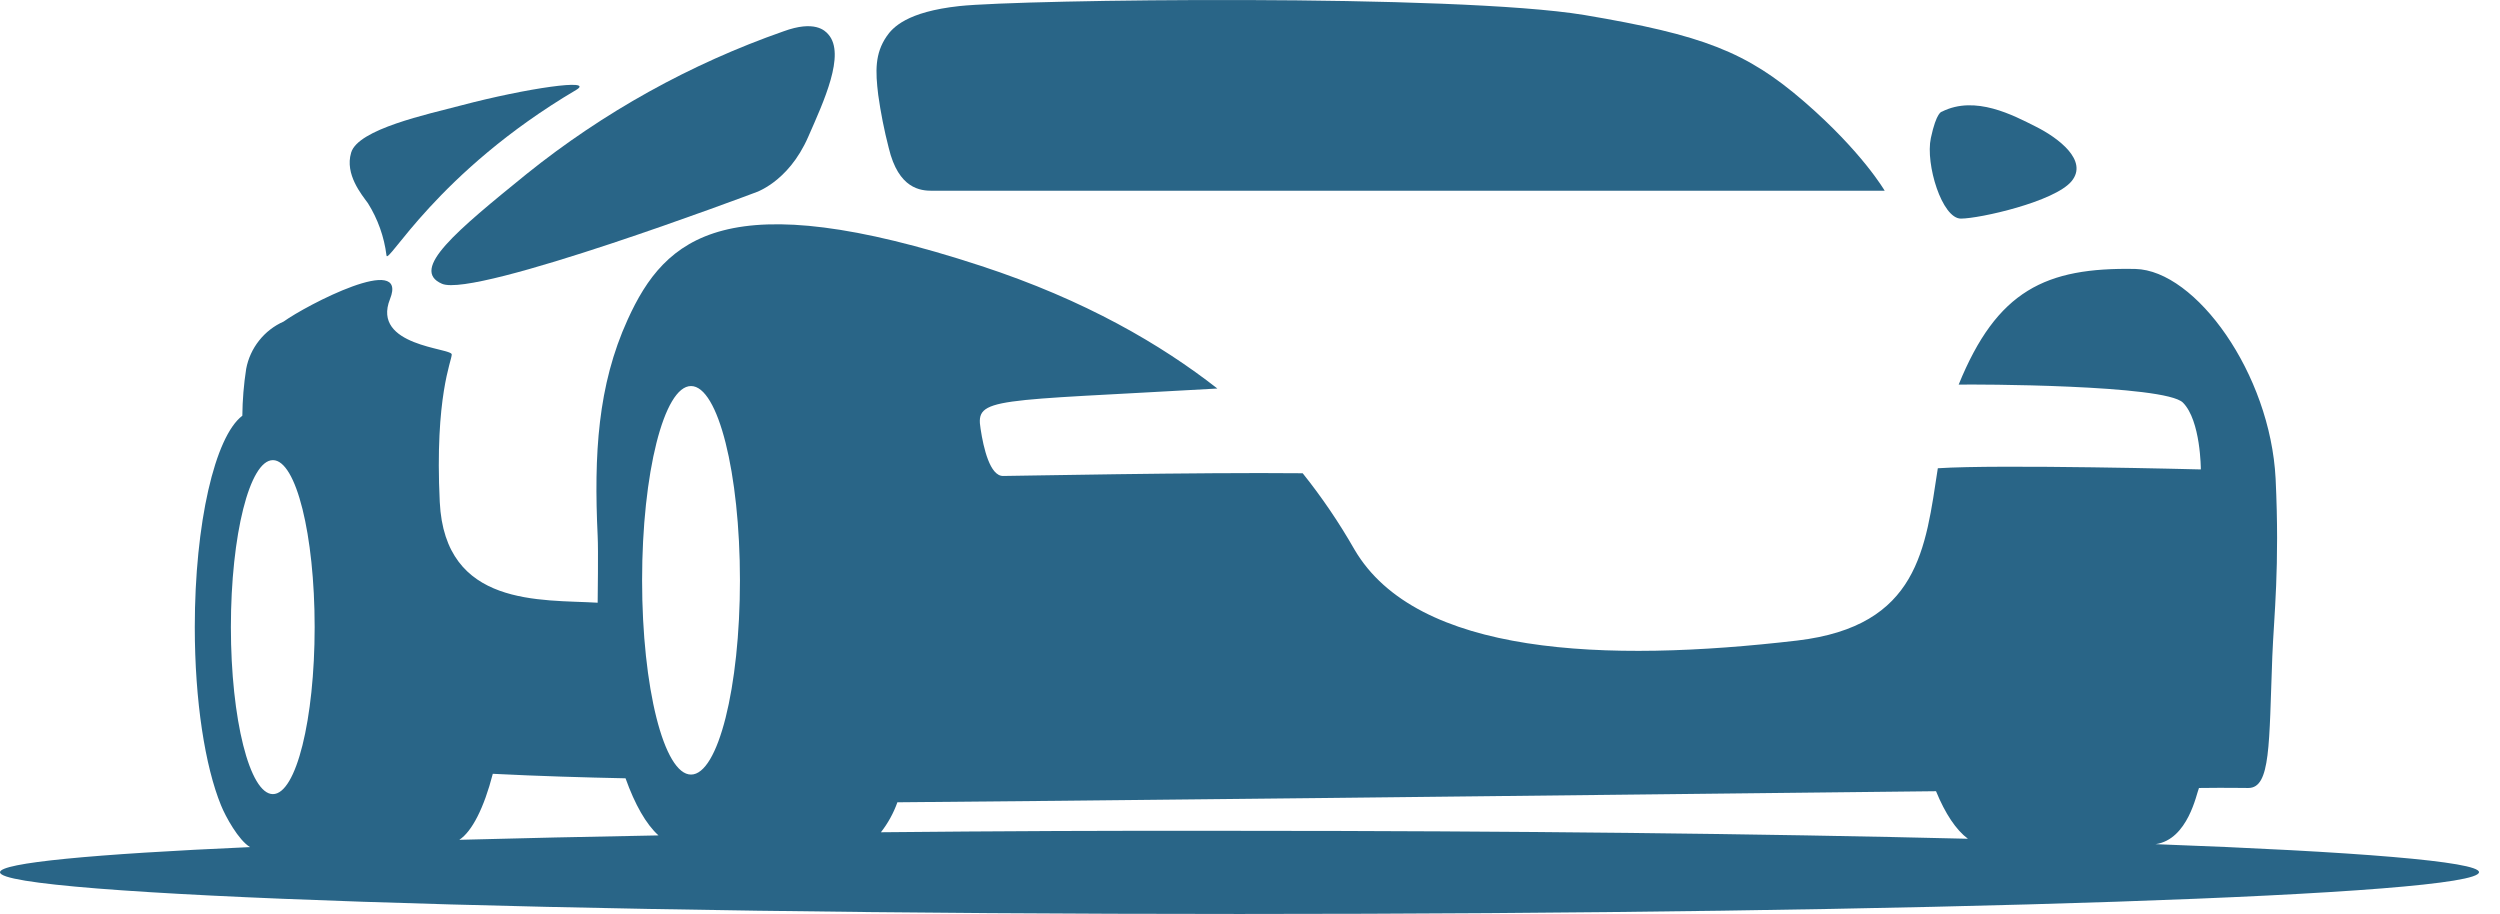
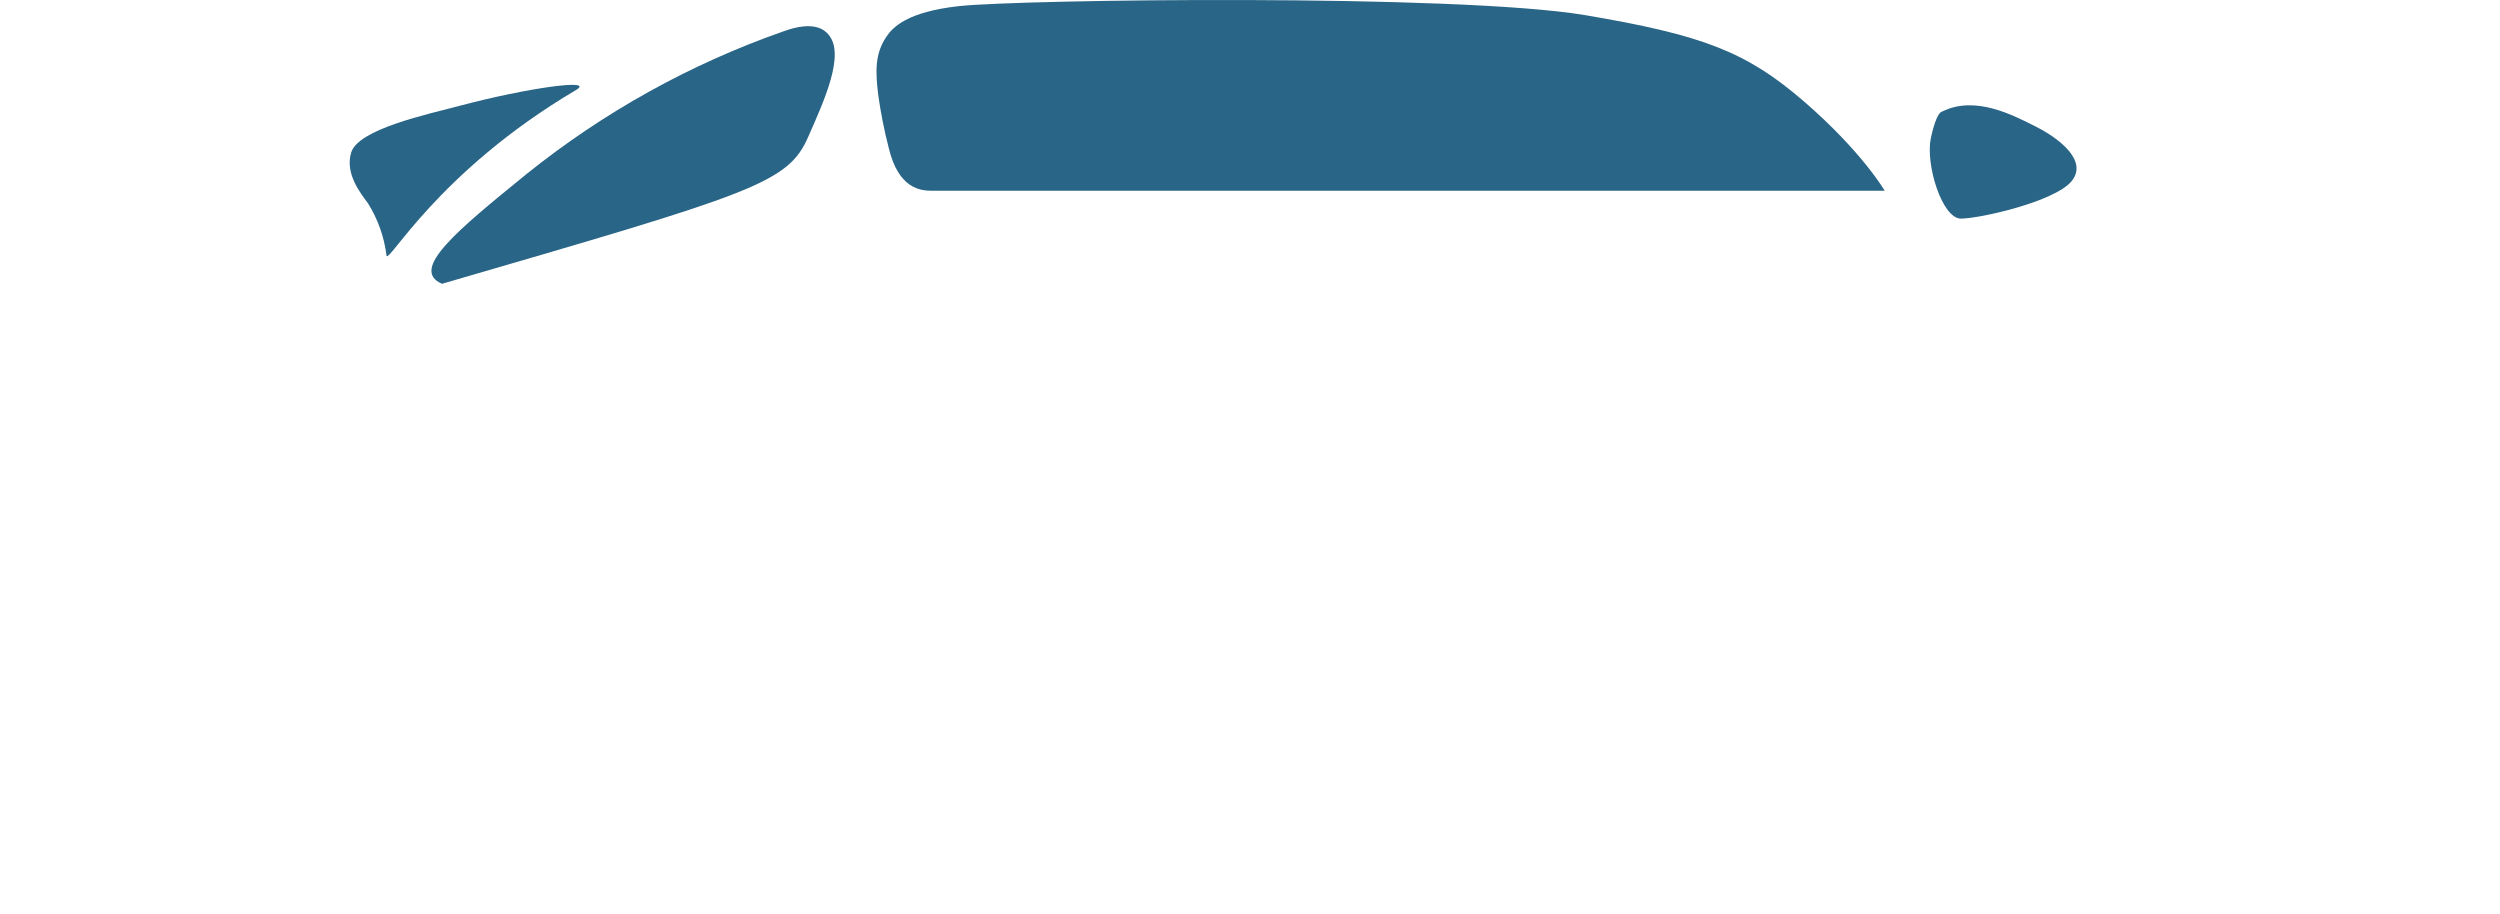
<svg xmlns="http://www.w3.org/2000/svg" width="93" height="34" viewBox="0 0 93 34" fill="none">
  <path d="M34.679 7.096H70.111C70.111 7.096 69.275 5.652 67.124 3.788C64.972 1.924 63.35 1.302 58.936 0.558C54.148 -0.233 38.018 -0.024 35.688 0.226C33.737 0.438 33.205 1.023 32.977 1.361C32.547 1.996 32.561 2.64 32.67 3.532C32.763 4.194 32.893 4.851 33.06 5.499C33.425 7.037 34.256 7.096 34.679 7.096Z" fill="#296587" />
  <path d="M72.945 8.132C73.642 8.132 76.437 7.503 77.064 6.739C77.691 5.975 76.576 5.134 75.738 4.713C74.899 4.292 73.48 3.526 72.235 4.156C72.235 4.156 72.037 4.156 71.828 5.134C71.619 6.112 72.246 8.132 72.945 8.132Z" fill="#296587" />
-   <path d="M16.443 10.557C17.677 11.092 28.044 7.183 28.044 7.183C28.044 7.183 29.312 6.82 30.067 5.087C30.642 3.777 31.461 2.021 30.817 1.283C30.689 1.132 30.302 0.742 29.145 1.166C25.68 2.379 22.448 4.175 19.586 6.475C17 8.576 15.222 10.033 16.443 10.557Z" fill="#296587" />
+   <path d="M16.443 10.557C28.044 7.183 29.312 6.82 30.067 5.087C30.642 3.777 31.461 2.021 30.817 1.283C30.689 1.132 30.302 0.742 29.145 1.166C25.68 2.379 22.448 4.175 19.586 6.475C17 8.576 15.222 10.033 16.443 10.557Z" fill="#296587" />
  <path d="M14.377 9.498C14.408 9.91 16.242 6.41 21.434 3.345C22.164 2.91 19.591 3.278 17.156 3.921C15.91 4.25 13.316 4.802 13.062 5.68C12.819 6.485 13.46 7.246 13.686 7.558C14.055 8.147 14.291 8.809 14.377 9.498Z" fill="#296587" />
-   <path d="M80.188 31.403C81.398 31.227 81.71 29.519 81.802 29.313C82.975 29.299 83.178 29.313 83.638 29.313C84.474 29.313 84.405 27.691 84.53 24.416C84.589 22.92 84.809 21.103 84.653 17.809C84.455 13.89 81.679 10.059 79.436 10.005C76.092 9.939 74.286 10.808 72.862 14.308C73.419 14.292 80.539 14.308 81.205 14.977C81.871 15.646 81.871 17.463 81.871 17.463C81.871 17.463 74.378 17.268 72.087 17.419C71.627 20.398 71.387 23.29 66.859 23.828C59.713 24.664 52.696 24.386 50.386 20.442C49.819 19.448 49.175 18.499 48.46 17.605C44.531 17.566 37.681 17.706 37.313 17.706C36.828 17.706 36.586 16.674 36.477 15.947C36.282 14.765 36.9 14.935 45.286 14.453C43.196 12.82 40.381 11.165 36.491 9.891C27.049 6.798 24.75 8.799 23.348 11.892C22.233 14.339 22.091 16.909 22.233 19.935C22.261 20.476 22.233 22.234 22.233 22.421C20.135 22.296 16.548 22.599 16.359 18.673C16.169 14.746 16.805 13.428 16.805 13.185C16.805 12.943 13.806 12.882 14.508 11.126C15.21 9.37 11.401 11.349 10.551 11.962C10.194 12.12 9.88 12.363 9.638 12.67C9.395 12.976 9.23 13.336 9.158 13.72C9.068 14.298 9.021 14.881 9.015 15.465C7.995 16.24 7.246 19.464 7.246 23.329C7.246 26.083 7.63 28.51 8.221 29.956C8.391 30.38 8.876 31.258 9.302 31.512C3.461 31.771 0 32.097 0 32.448C0 33.306 20.645 34 46.108 34C71.571 34 92.219 33.303 92.219 32.445C92.219 32.049 87.662 31.679 80.188 31.403ZM25.706 14.361C26.712 14.361 27.526 17.597 27.526 21.588C27.526 25.578 26.712 28.814 25.706 28.814C24.7 28.814 23.886 25.578 23.886 21.588C23.886 17.597 24.703 14.361 25.706 14.361ZM8.589 23.329C8.589 19.899 9.289 17.117 10.152 17.117C11.016 17.117 11.705 19.899 11.705 23.329C11.705 26.76 11.016 29.541 10.152 29.541C9.289 29.541 8.589 26.754 8.589 23.329ZM18.343 28.786C20.043 28.872 21.762 28.922 23.27 28.953C23.618 29.926 24.034 30.662 24.496 31.077C21.863 31.124 19.382 31.18 17.086 31.241C17.557 30.935 18.006 30.051 18.332 28.786H18.343ZM32.77 30.96C33.033 30.623 33.24 30.247 33.383 29.845C37.686 29.817 58.56 29.586 72.02 29.433C72.363 30.269 72.767 30.876 73.207 31.202C65.602 31.015 56.244 30.907 46.119 30.907C41.465 30.896 36.984 30.918 32.759 30.96H32.77Z" fill="#296587" />
</svg>